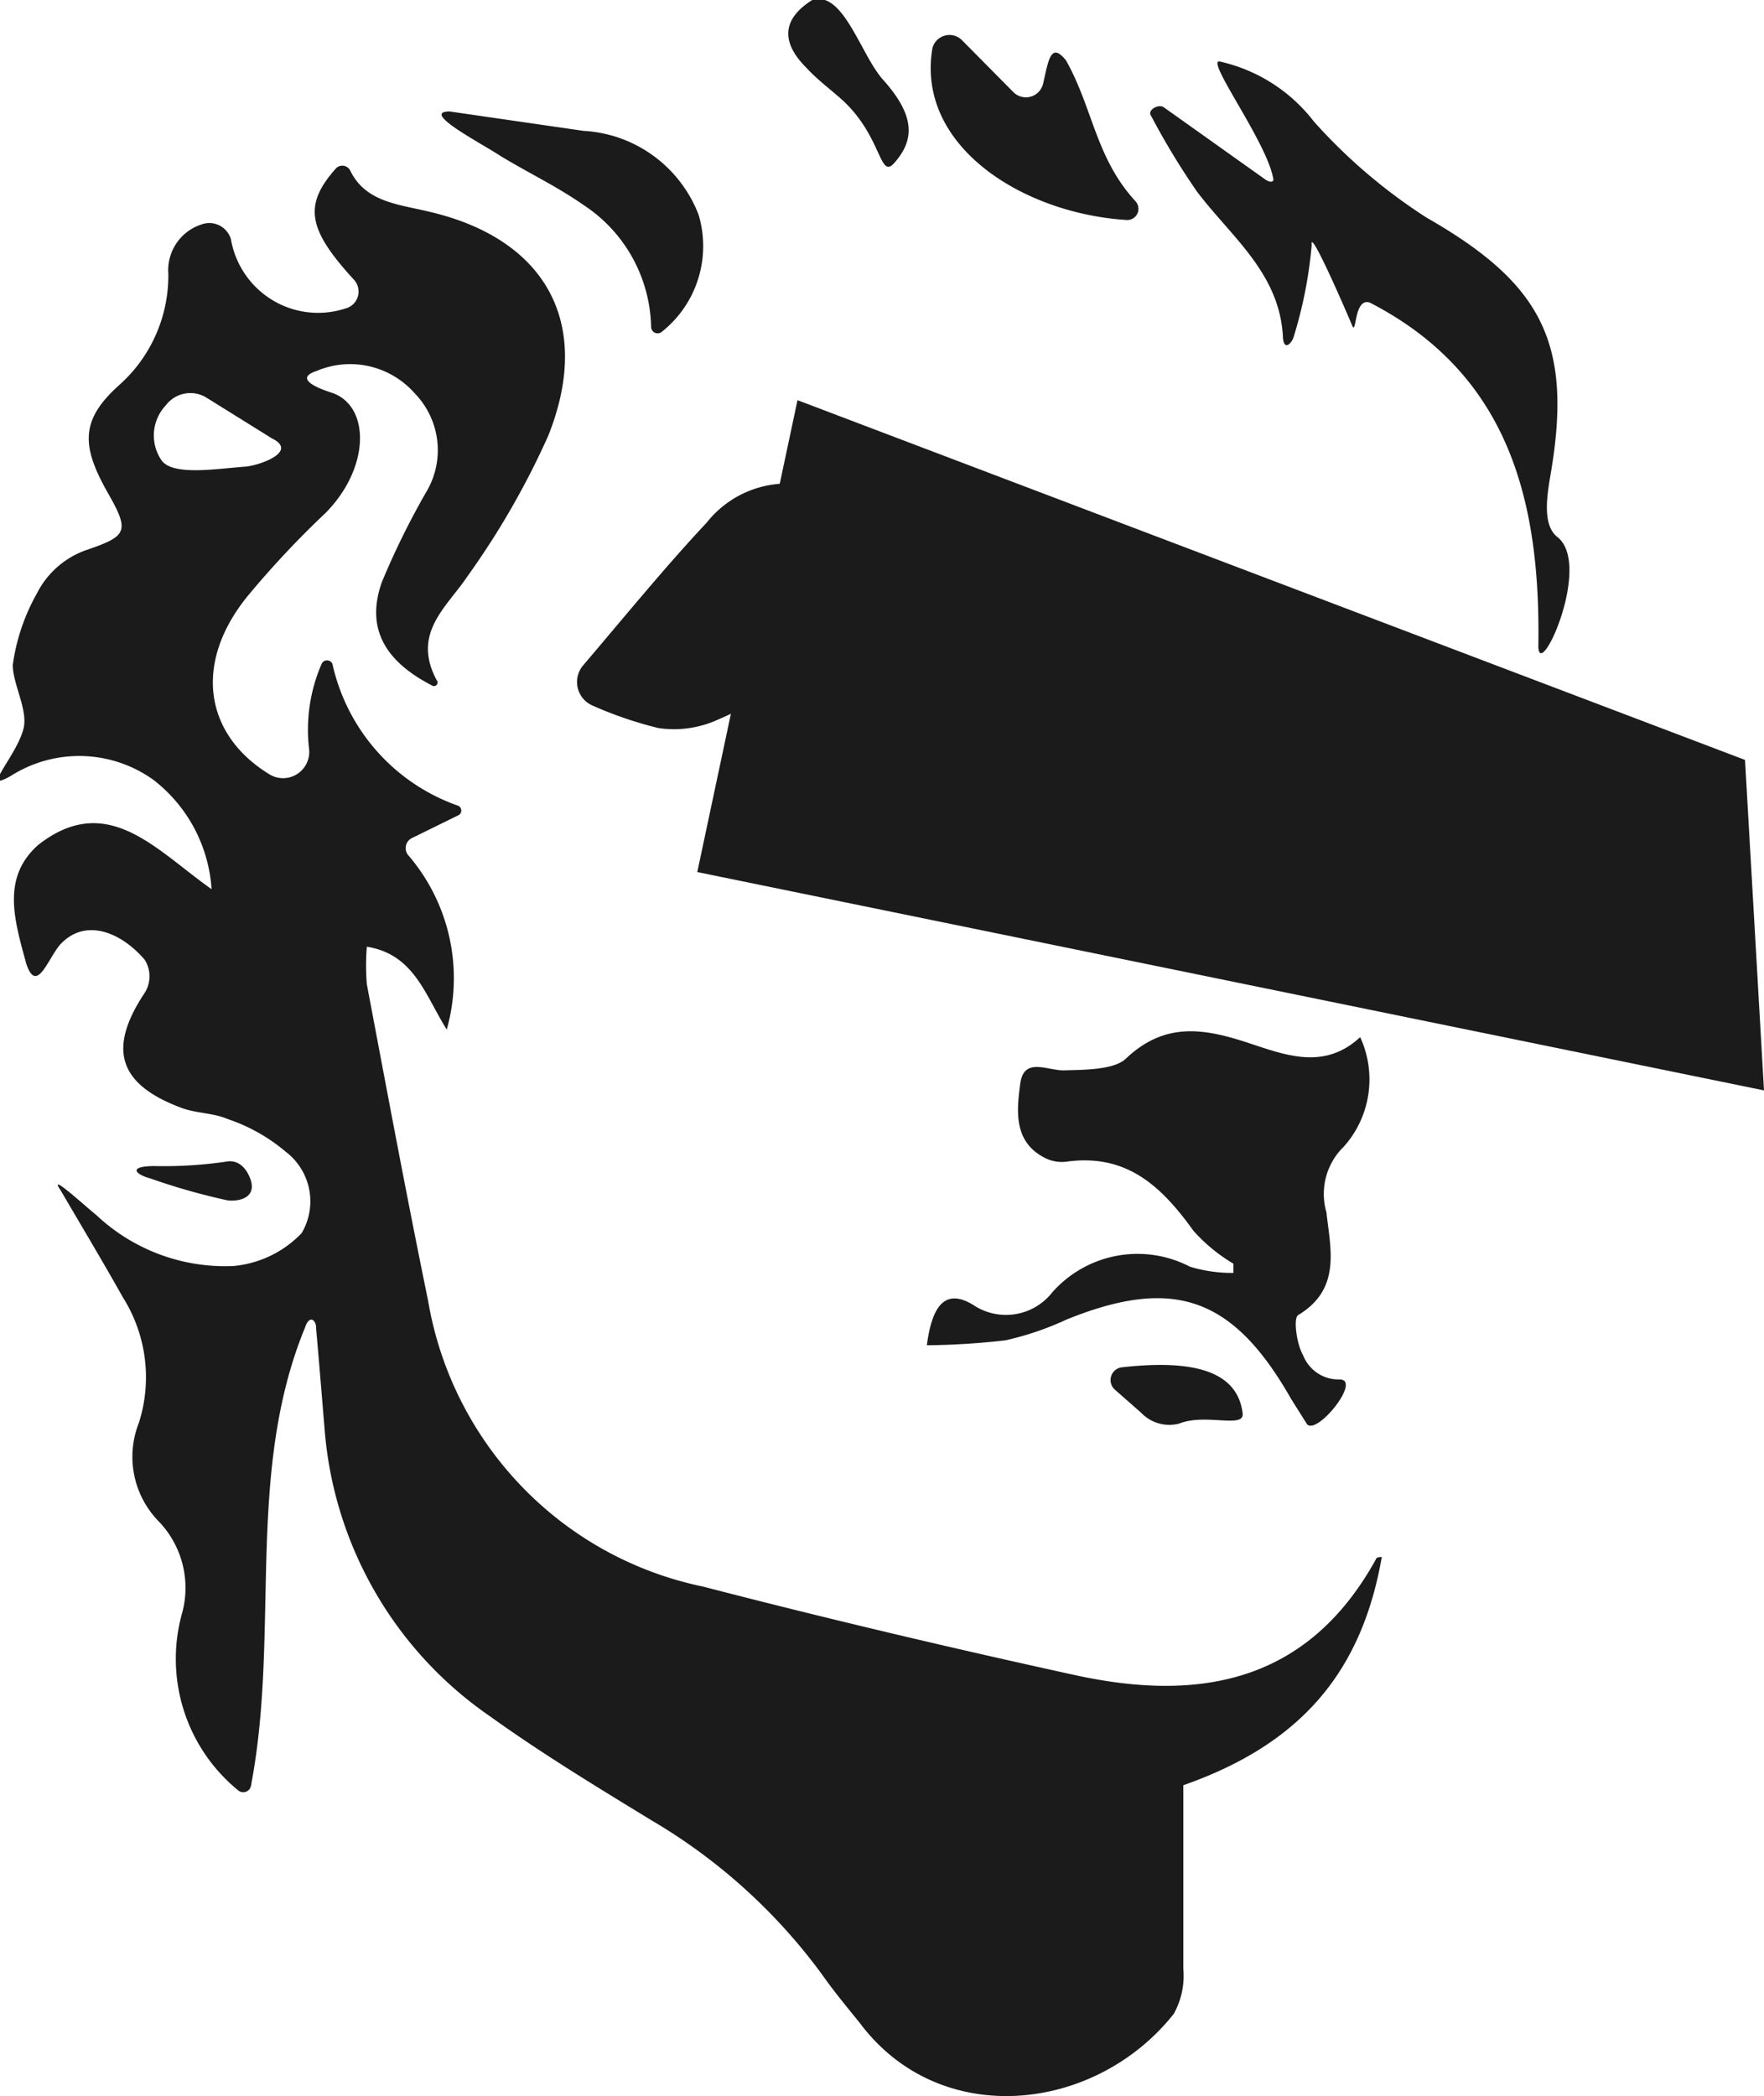
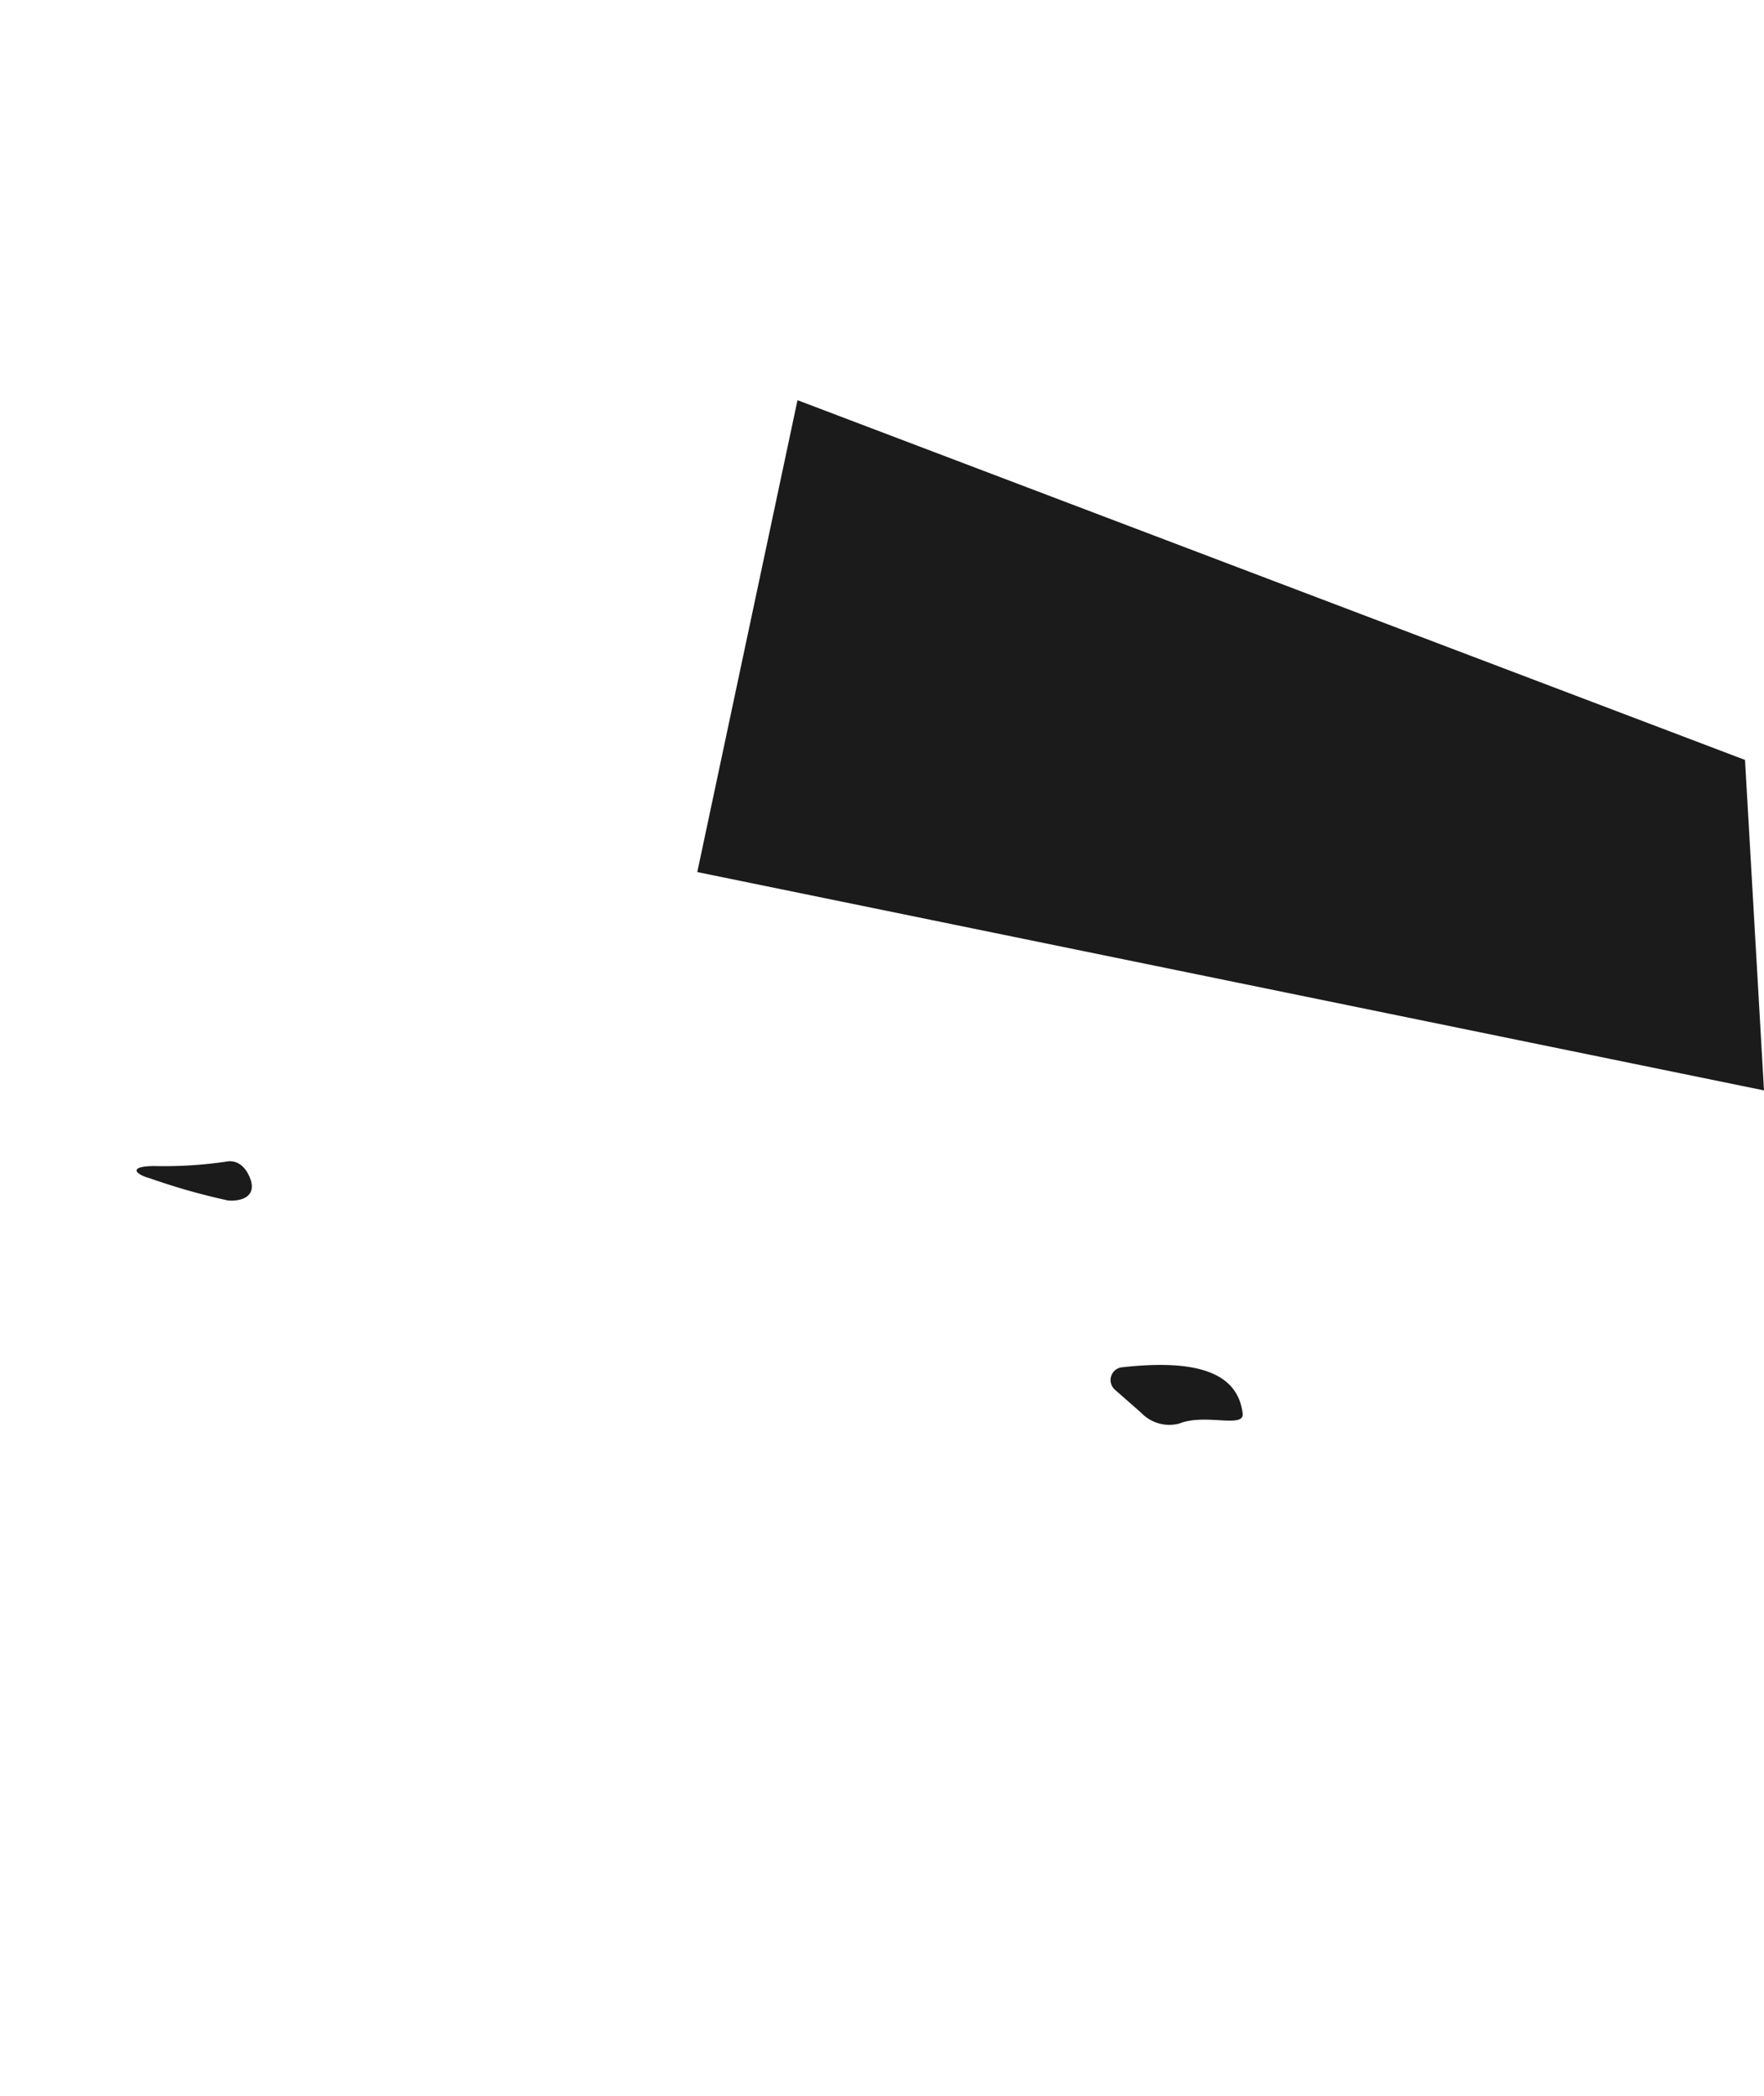
<svg xmlns="http://www.w3.org/2000/svg" viewBox="0 0 383 455" fill="none" style="backgroung:#000">
  <g clip-path="url(#clip0_143_634)" fill="#1B1B1B">
-     <path d="M5.689 209.154c2.347 7.139 4.906-1.713 7.68-4.425 5.546-5.568 13.226-2.071 18.062 3.64a6.73 6.73 0 010 7.138c-8.036 12.064-5.831 19.774 7.75 24.913 3.272 1.285 7.112 1.143 10.24 2.499a38.359 38.359 0 0112.658 7.138 13.5 13.5 0 015.055 8.163c.63 3.252.045 6.622-1.641 9.469a23.426 23.426 0 01-14.791 7.138 40.741 40.741 0 01-16.012-2.508 40.884 40.884 0 01-13.783-8.556c-2.418-1.927-10.525-9.423-7.823-5.497 4.551 7.781 9.174 15.491 13.582 23.343a32.524 32.524 0 013.484 27.268 20.062 20.062 0 00-1.004 11.356 20.014 20.014 0 005.343 10.06 20.793 20.793 0 015.11 9.144c.896 3.437.9 7.048.01 10.486a36.898 36.898 0 00.268 21.272 36.767 36.767 0 0011.962 17.561 1.709 1.709 0 001.578.195 1.705 1.705 0 001.054-1.195c6.4-33.264-1.28-67.814 11.733-99.509.995-3.069 2.489-1.57 2.418 0 .64 7.139 1.208 14.277 1.848 21.915a83.673 83.673 0 0010.919 35.336 83.316 83.316 0 0025.063 27.125c11.236 8.066 23.111 15.276 34.915 22.486a123.392 123.392 0 0137.191 33.622c2.56 3.64 5.475 7.138 8.178 10.493 17.422 23.2 51.128 19.416 68.123-2.07a16.978 16.978 0 002.063-9.78v-39.832c25.244-8.851 38.684-24.27 43.092-49.54-.426 0-1.137 0-1.28.5-14.791 26.769-38.257 31.052-65.35 25.127-27.093-5.925-53.973-12.278-80.71-19.202a76.088 76.088 0 01-39.434-21.779 76.56 76.56 0 01-20.299-40.325c-4.693-22.843-8.96-45.757-13.297-68.672a50.935 50.935 0 010-8.137c10.24 1.642 12.586 10.35 17.35 17.988a40.981 40.981 0 00.566-20.065 40.897 40.897 0 00-9.028-17.911 2.43 2.43 0 01.062-2.91 2.42 2.42 0 01.792-.659l10.026-4.925a1.14 1.14 0 00.742-1.071 1.144 1.144 0 00-.742-1.071 42.166 42.166 0 01-17.593-11.836 42.394 42.394 0 01-9.642-18.93 1.277 1.277 0 00-2.347 0 35.814 35.814 0 00-2.702 18.631 5.73 5.73 0 01-.592 3.035 5.698 5.698 0 01-2.081 2.28c-.89.553-1.914.85-2.96.857a5.678 5.678 0 01-2.971-.818c-14.222-8.709-16.498-24.199-4.836-38.619a203.254 203.254 0 0116.996-18.131c9.67-9.78 9.742-23.129 1.493-26.055-1.564-.5-9.102-2.927-3.413-4.783a18.636 18.636 0 0111.46-.998 18.689 18.689 0 019.873 5.923 17.685 17.685 0 012.418 21.415 170.321 170.321 0 00-9.6 19.488c-3.343 9.423 0 16.847 10.808 22.415a.783.783 0 001.067-1.142c-5.404-10.208 2.133-15.705 6.684-22.486a174.862 174.862 0 0017.565-30.553c9.742-24.413-.498-42.83-26.098-48.683-6.542-1.57-13.653-2.07-16.924-8.923a1.925 1.925 0 00-1.472-.998 1.913 1.913 0 00-1.657.64c-7.11 7.996-5.973 13.278 3.982 24.129a3.788 3.788 0 01.824 3.63 3.786 3.786 0 01-.998 1.642 3.765 3.765 0 01-1.675.938 19.13 19.13 0 01-15.877-1.814 19.231 19.231 0 01-5.944-5.638 19.315 19.315 0 01-3.067-7.61 4.93 4.93 0 00-2.554-2.986 4.89 4.89 0 00-3.917-.155 10.387 10.387 0 00-5.399 4.12 10.453 10.453 0 00-1.712 6.588 31.871 31.871 0 01-2.719 13.228 31.76 31.76 0 01-7.948 10.9c-8.533 7.637-8.249 13.277-2.346 23.627 4.764 8.352 3.91 9.209-5.05 12.278a19.087 19.087 0 00-10.452 9.28 43.804 43.804 0 00-5.263 15.562c0 4.069 3.13 9.423 2.418 13.42-1.138 5.925-9.955 14.776-2.773 10.636a27.66 27.66 0 0115.607-4.27 27.669 27.669 0 0115.326 5.198 32.59 32.59 0 018.835 10.489 32.723 32.723 0 013.751 13.211c-12.017-8.424-22.613-21.416-37.688-9.566-7.964 7.139-5.12 16.276-2.56 25.698zm29.44-109.145a9.523 9.523 0 01.853-11.993 6.664 6.664 0 018.818-1.713l14.222 8.852c5.83 2.855-2.56 5.853-5.69 6.139-6.115.428-15.644 2.07-18.203-1.285z" />
-     <path d="M237.011 126.349a13.42 13.42 0 013.626 1.856c7.822 4.997 9.671 11.065 4.054 18.56a65.115 65.115 0 01-15.36 14.277 10.157 10.157 0 01-4.049 1.679 10.15 10.15 0 01-8.269-2.203 10.202 10.202 0 01-2.687-3.474c-7.111-13.705-17.564-18.774-32.355-13.563-9.031 3.141-17.137 8.923-26.026 12.707a22.967 22.967 0 01-13.013 1.856 84.608 84.608 0 01-14.222-4.854 5.556 5.556 0 01-3.26-3.814 5.576 5.576 0 011.126-4.895c9.245-10.851 17.849-21.415 26.88-31.052a22.322 22.322 0 0111.373-7.608 22.254 22.254 0 0113.658.469 555.065 555.065 0 0058.524 20.059zM218.309 290.96a159.864 159.864 0 01-17.067 1.071c1.067-8.209 3.769-12.564 10.027-8.78a12.764 12.764 0 0017.208-2.713 24.727 24.727 0 0113.982-7.925 24.662 24.662 0 0115.885 2.357 31.237 31.237 0 009.457 1.356v-1.998a36.892 36.892 0 01-8.675-7.139c-7.111-9.922-14.72-16.846-27.733-14.99a8.09 8.09 0 01-4.267-.714c-7.111-3.427-6.4-10.208-5.617-16.204.782-5.996 5.973-2.784 9.671-2.927 3.697-.143 10.524 0 13.226-2.498 8.604-8.209 17.28-6.568 26.951-3.355 7.964 2.641 16.284 5.782 23.964-1.357a21.921 21.921 0 011.772 12.421 21.882 21.882 0 01-5.327 11.35 14.283 14.283 0 00-3.867 6.611 14.335 14.335 0 00.098 7.666c.853 7.852 3.271 16.632-6.116 22.272-1.138.642-.355 6.353 1.067 8.78a8.277 8.277 0 003.13 3.852 8.226 8.226 0 004.763 1.359c4.978 0-5.12 12.421-7.111 9.637l-3.413-5.426c-12.587-22.129-25.529-26.626-48.782-17.203a65.14 65.14 0 01-13.226 4.497zM297.526 65.744c-3.556-1.427-2.987 7.139-3.912 4.997-2.346-5.568-9.315-21.415-8.817-17.56a95.074 95.074 0 01-3.84 19.702c-.427 1.713-2.347 3.569-2.418 0-.853-13.706-11.164-21.415-18.631-31.266a159.788 159.788 0 01-9.955-16.418c-.996-1.214 1.493-2.713 2.702-1.928l22.186 15.776c.783.5 1.92.714 1.565-.5-1.565-7.995-14.72-25.698-11.591-25.198a35.543 35.543 0 0120.48 13.063 118.906 118.906 0 0024.462 20.844c24.959 14.277 31.857 27.197 26.879 55.893-.711 4.284-1.849 10.779 1.493 13.421 7.68 5.996-3.911 31.551-4.124 23.77.498-31.408-6.258-58.963-36.479-74.596zM280.886 176.675a149.308 149.308 0 01-3.058-21.772 11.386 11.386 0 01.693-5.991 11.35 11.35 0 013.652-4.789 11.282 11.282 0 0111.513-1.284 179.337 179.337 0 0132.141 14.277 17.604 17.604 0 015.514 5.713 17.69 17.69 0 012.451 7.564c-1.209 13.848-4.622 27.411-7.609 43.259l-15.004-9.209a17.6 17.6 0 004.236-11.457 17.6 17.6 0 00-4.236-11.457c-6.685-9.351-14.791-10.922-30.293-4.854zM208.78 8.637l11.235 11.35a3.837 3.837 0 003.783.993 3.837 3.837 0 001.732-1.055c.473-.501.803-1.12.956-1.794 1.138-4.925 1.636-9.208 4.978-4.996 5.831 10.35 6.4 21.058 15.004 30.48a2.431 2.431 0 01-.453 3.792c-.42.256-.906.377-1.396.349-22.684-1.428-45.795-16.133-42.168-37.334a3.838 3.838 0 014.614-2.718c.642.158 1.233.48 1.715.933zM143.785 71.955a1.42 1.42 0 01-2.202-.261 1.435 1.435 0 01-.216-.81 32.5 32.5 0 00-4.1-15.037 32.357 32.357 0 00-10.619-11.375c-5.689-3.997-12.303-7.138-18.134-10.708-3.84-2.57-17.422-9.565-10.88-9.565l29.085 4.212a28.376 28.376 0 0115.151 5.41 28.532 28.532 0 019.808 12.793 23.792 23.792 0 01-.079 13.884 23.701 23.701 0 01-7.814 11.457zM183.109 21.915c-2.56-2.356-5.475-4.426-7.964-7.139C169.598 9.28 169.669 4.212 176.354 0c6.684-2.142 10.453 11.636 15.217 17.132 7.111 7.852 7.111 13.135 2.631 18.203-3.271 3.783-2.631-5.497-11.093-13.42z" />
    <path d="M269.792 306.736c.569 3.498-8.035 0-13.724 2.284a8.419 8.419 0 01-4.482-.031 8.454 8.454 0 01-3.838-2.324l-5.689-4.997a2.792 2.792 0 01.099-4.251c.42-.34.929-.55 1.466-.603 14.72-1.642 24.96.428 26.168 9.922zM48.924 252.199c2.987-.643 4.764 1.642 5.547 4.069 1.28 4.354-3.77 4.568-5.191 4.283a140.07 140.07 0 01-16.782-4.783c-2.774-.714-5.05-2.57.924-2.641a93.259 93.259 0 0015.502-.928zM173.154 86.874l-21.76 102.436L383 236.708l-4.124-71.74-205.722-78.094z" />
  </g>
  <defs>
    <clipPath id="clip0_143_634">
      <path fill="#fff" d="M0 0h383v455H0z" />
    </clipPath>
  </defs>
</svg>